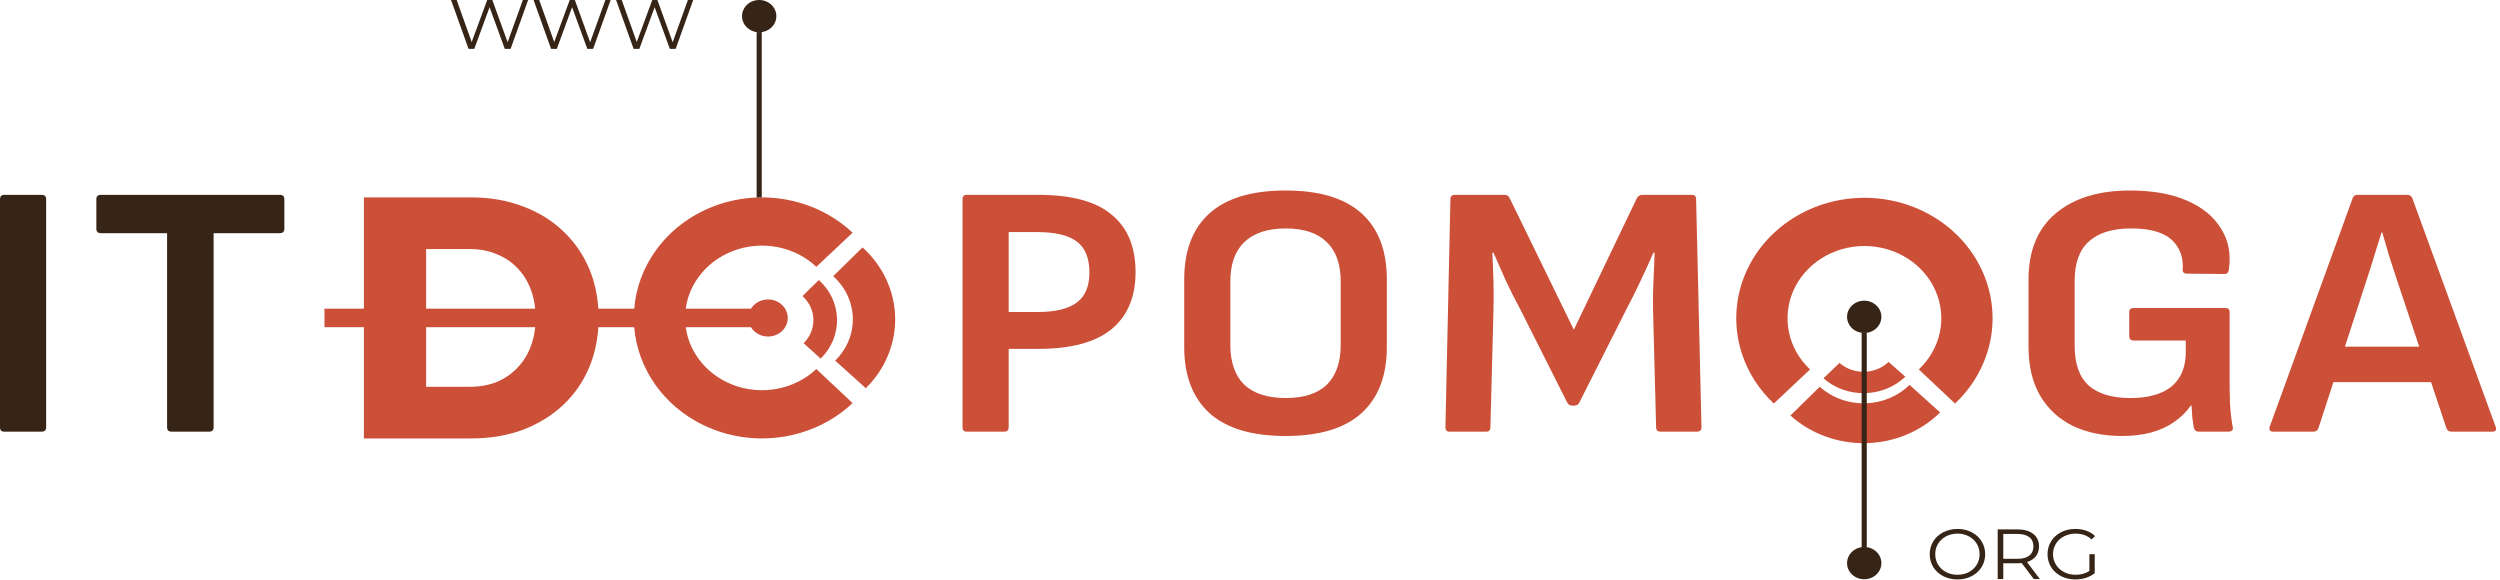
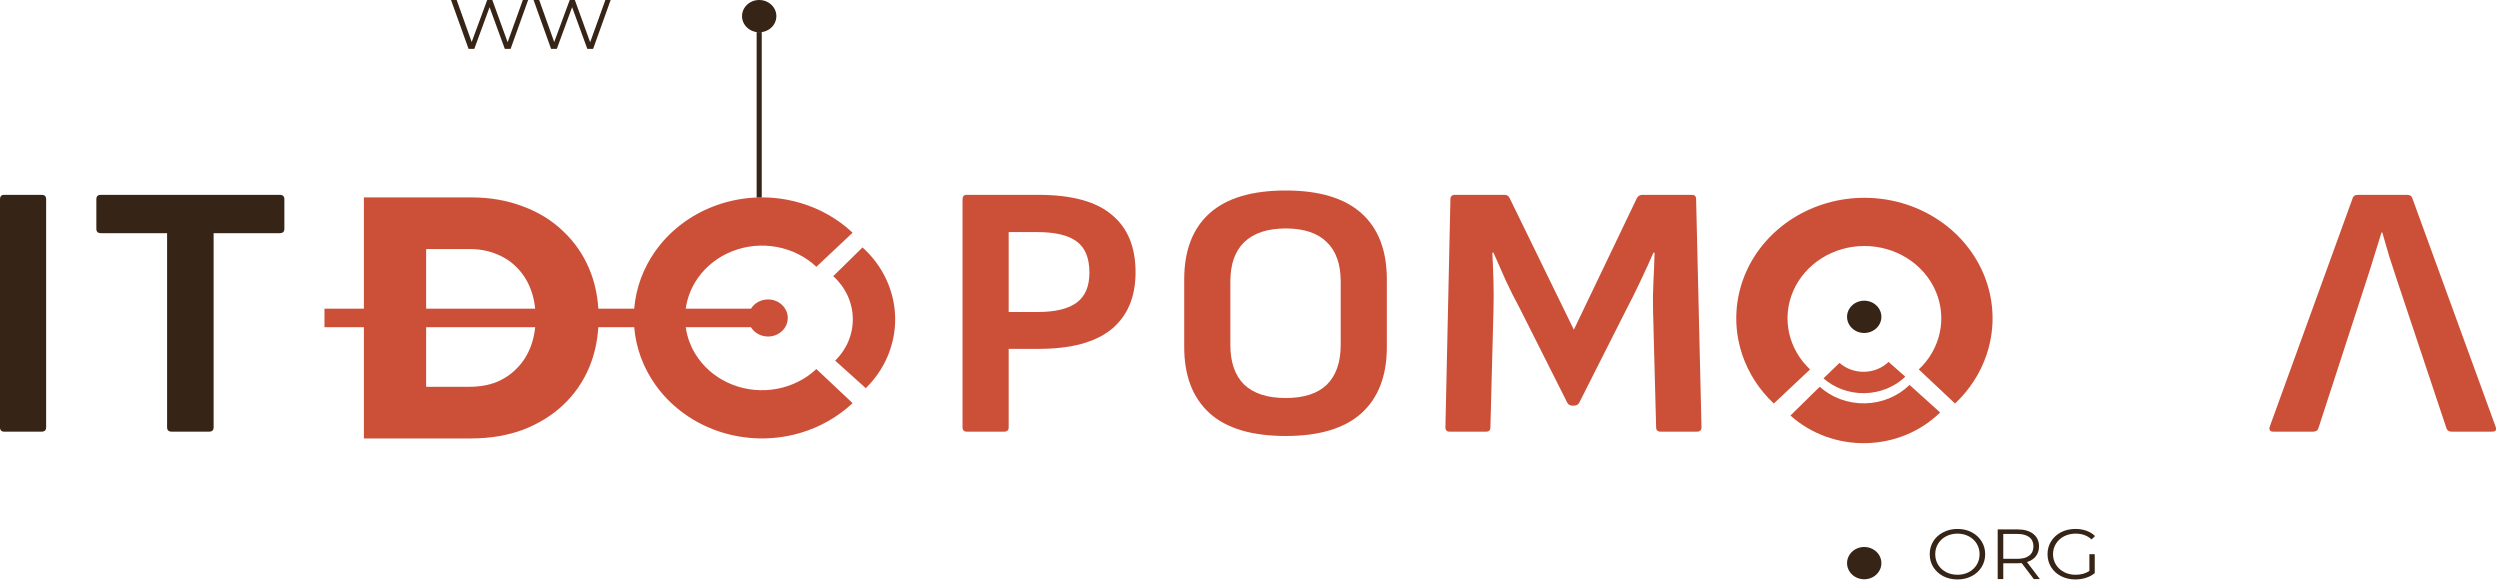
<svg xmlns="http://www.w3.org/2000/svg" width="220" height="51" viewBox="0 0 220 51" fill="none">
  <g clip-path="url(#clip0_514_2023)">
    <path d="M0.372 37.986C0.124 37.986 0 37.859 0 37.605V17.528C0 17.274 0.124 17.146 0.372 17.146H3.654C3.925 17.146 4.06 17.274 4.06 17.528V37.605C4.06 37.859 3.925 37.986 3.654 37.986H0.372Z" fill="#362416" />
    <path d="M15.11 37.986C14.839 37.986 14.704 37.859 14.704 37.605V20.519H8.885C8.614 20.519 8.479 20.392 8.479 20.137V17.528C8.479 17.274 8.614 17.146 8.885 17.146H24.618C24.888 17.146 25.024 17.274 25.024 17.528V20.137C25.024 20.392 24.888 20.519 24.618 20.519H18.798V37.605C18.798 37.859 18.663 37.986 18.392 37.986H15.11Z" fill="#362416" />
    <path d="M85.075 37.986C84.827 37.986 84.703 37.859 84.703 37.605V17.528C84.703 17.274 84.827 17.146 85.075 17.146H91.369C94.301 17.146 96.455 17.73 97.831 18.896C99.23 20.042 99.929 21.728 99.929 23.955C99.929 26.14 99.218 27.816 97.797 28.982C96.376 30.128 94.245 30.7 91.402 30.7H88.763V37.605C88.763 37.859 88.628 37.986 88.357 37.986H85.075ZM88.763 27.455H91.335C92.869 27.455 94.008 27.179 94.752 26.628C95.496 26.076 95.869 25.196 95.869 23.987C95.869 22.714 95.496 21.802 94.752 21.251C94.008 20.699 92.857 20.424 91.301 20.424H88.763V27.455Z" fill="#CC4F38" />
    <path d="M113.143 38.367C110.166 38.367 107.933 37.699 106.444 36.363C104.955 35.005 104.211 33.064 104.211 30.54V24.59C104.211 22.045 104.955 20.104 106.444 18.768C107.933 17.432 110.166 16.764 113.143 16.764C116.098 16.764 118.32 17.432 119.809 18.768C121.298 20.104 122.042 22.045 122.042 24.59V30.54C122.042 33.064 121.298 35.005 119.809 36.363C118.32 37.699 116.098 38.367 113.143 38.367ZM113.143 35.026C114.745 35.026 115.952 34.634 116.764 33.849C117.576 33.043 117.982 31.877 117.982 30.349V24.781C117.982 23.254 117.576 22.098 116.764 21.313C115.952 20.507 114.745 20.104 113.143 20.104C111.542 20.104 110.324 20.507 109.489 21.313C108.677 22.098 108.271 23.254 108.271 24.781V30.349C108.271 31.877 108.677 33.043 109.489 33.849C110.324 34.634 111.542 35.026 113.143 35.026Z" fill="#CC4F38" />
    <path d="M127.569 37.986C127.321 37.986 127.197 37.859 127.197 37.605L127.637 17.528C127.637 17.274 127.772 17.146 128.043 17.146H132.408C132.611 17.146 132.757 17.242 132.848 17.433L138.498 29.014L144.047 17.433C144.16 17.242 144.318 17.146 144.521 17.146H148.885C149.134 17.146 149.258 17.274 149.258 17.528L149.731 37.605C149.731 37.859 149.596 37.986 149.325 37.986H146.145C145.874 37.986 145.739 37.859 145.739 37.605L145.468 27.328C145.446 26.479 145.457 25.631 145.502 24.782C145.547 23.913 145.581 23.064 145.603 22.237H145.502C145.141 23.064 144.758 23.902 144.351 24.751C143.968 25.578 143.562 26.394 143.133 27.201L138.972 35.441C138.881 35.611 138.724 35.696 138.498 35.696H138.363C138.16 35.696 138.013 35.611 137.923 35.441L133.727 27.105C133.299 26.32 132.893 25.514 132.509 24.687C132.126 23.838 131.765 23.022 131.426 22.237H131.325C131.37 23.043 131.404 23.881 131.426 24.751C131.449 25.599 131.449 26.437 131.426 27.264L131.156 37.605C131.156 37.859 131.032 37.986 130.784 37.986H127.569Z" fill="#CC4F38" />
-     <path d="M186.731 38.367C185.085 38.367 183.641 38.07 182.401 37.476C181.16 36.861 180.201 35.97 179.525 34.804C178.848 33.637 178.51 32.205 178.51 30.508V24.622C178.51 22.077 179.299 20.136 180.878 18.8C182.48 17.442 184.668 16.764 187.442 16.764C189.427 16.764 191.096 17.061 192.45 17.654C193.825 18.248 194.829 19.076 195.461 20.136C196.115 21.176 196.341 22.374 196.138 23.732C196.115 23.986 195.98 24.113 195.732 24.113L192.45 24.081C192.179 24.081 192.055 23.954 192.077 23.7C192.123 22.936 191.976 22.289 191.638 21.759C191.322 21.207 190.825 20.794 190.149 20.518C189.472 20.242 188.604 20.104 187.544 20.104C185.897 20.104 184.656 20.486 183.822 21.25C182.987 21.992 182.57 23.148 182.57 24.718V30.413C182.57 32.004 182.976 33.17 183.788 33.913C184.623 34.655 185.852 35.026 187.476 35.026C189.055 35.026 190.262 34.687 191.096 34.008C191.931 33.308 192.348 32.301 192.348 30.985V29.967H187.78C187.51 29.967 187.374 29.84 187.374 29.586V27.454C187.374 27.221 187.51 27.104 187.78 27.104H195.833C196.081 27.104 196.205 27.221 196.205 27.454V33.308C196.205 34.029 196.217 34.761 196.239 35.504C196.284 36.246 196.363 36.935 196.476 37.572C196.521 37.699 196.499 37.805 196.408 37.89C196.341 37.953 196.25 37.985 196.138 37.985H193.499C193.386 37.985 193.296 37.964 193.228 37.922C193.16 37.858 193.104 37.773 193.059 37.667C193.014 37.413 192.968 37.105 192.923 36.744C192.901 36.384 192.878 36.034 192.856 35.694H192.788C192.405 36.246 191.92 36.723 191.333 37.126C190.769 37.529 190.104 37.837 189.337 38.049C188.57 38.261 187.701 38.367 186.731 38.367Z" fill="#CC4F38" />
-     <path d="M200.066 37.986C199.773 37.986 199.66 37.848 199.728 37.572L207.036 17.433C207.104 17.242 207.251 17.146 207.476 17.146H211.807C212.055 17.146 212.213 17.242 212.281 17.433L219.623 37.572C219.713 37.848 219.612 37.986 219.318 37.986H215.732C215.506 37.986 215.36 37.891 215.292 37.7L210.927 24.623C210.702 23.923 210.476 23.234 210.251 22.555C210.048 21.855 209.845 21.155 209.642 20.455H209.574C209.371 21.134 209.157 21.823 208.931 22.523C208.728 23.202 208.514 23.881 208.288 24.56L204.025 37.668C203.957 37.88 203.799 37.986 203.551 37.986H200.066ZM204.702 33.627L205.48 30.509H213.702L214.514 33.627H204.702Z" fill="#CC4F38" />
+     <path d="M200.066 37.986C199.773 37.986 199.66 37.848 199.728 37.572L207.036 17.433C207.104 17.242 207.251 17.146 207.476 17.146H211.807C212.055 17.146 212.213 17.242 212.281 17.433L219.623 37.572C219.713 37.848 219.612 37.986 219.318 37.986H215.732C215.506 37.986 215.36 37.891 215.292 37.7L210.927 24.623C210.702 23.923 210.476 23.234 210.251 22.555C210.048 21.855 209.845 21.155 209.642 20.455H209.574C209.371 21.134 209.157 21.823 208.931 22.523C208.728 23.202 208.514 23.881 208.288 24.56L204.025 37.668C203.957 37.88 203.799 37.986 203.551 37.986H200.066ZM204.702 33.627H213.702L214.514 33.627H204.702Z" fill="#CC4F38" />
    <path fill-rule="evenodd" clip-rule="evenodd" d="M32.022 27.16V17.371H41.464C43.118 17.371 44.633 17.634 46.008 18.159C47.382 18.664 48.564 19.391 49.552 20.341C50.562 21.29 51.335 22.411 51.872 23.704C52.314 24.767 52.574 25.92 52.652 27.16H55.811C55.96 25.351 56.6 23.602 57.678 22.085C58.917 20.341 60.679 18.981 62.739 18.179C64.8 17.376 67.068 17.166 69.255 17.575C69.66 17.651 70.058 17.747 70.449 17.863C72.171 18.374 73.744 19.269 75.029 20.478L71.84 23.477C70.893 22.587 69.688 21.981 68.375 21.736C67.063 21.49 65.702 21.616 64.466 22.098C63.229 22.579 62.172 23.395 61.429 24.441C60.847 25.26 60.478 26.191 60.344 27.16H66.09C66.391 26.676 66.95 26.351 67.589 26.351C68.547 26.351 69.324 27.081 69.324 27.982C69.324 28.884 68.547 29.614 67.589 29.614C66.944 29.614 66.382 29.283 66.082 28.792H60.344C60.478 29.761 60.847 30.693 61.429 31.511C62.172 32.558 63.229 33.373 64.466 33.855C65.702 34.337 67.063 34.462 68.375 34.217C69.688 33.971 70.893 33.365 71.84 32.475L75.029 35.475C73.744 36.684 72.171 37.578 70.449 38.09C70.058 38.206 69.66 38.302 69.255 38.377C67.068 38.787 64.8 38.577 62.739 37.774C60.679 36.971 58.917 35.612 57.678 33.868C56.6 32.351 55.96 30.602 55.811 28.792H52.652C52.574 30.037 52.314 31.199 51.872 32.279C51.335 33.572 50.562 34.694 49.552 35.643C48.564 36.572 47.382 37.299 46.008 37.825C44.633 38.33 43.118 38.582 41.464 38.582H32.022V28.792H28.553V27.16H32.022ZM37.5 28.792V34.037H41.303C42.205 34.037 43.011 33.895 43.719 33.612C44.428 33.31 45.03 32.896 45.524 32.37C46.04 31.845 46.437 31.209 46.716 30.461C46.91 29.944 47.036 29.387 47.096 28.792H37.5ZM47.096 27.16H37.5V21.916H41.303C42.205 21.916 43.011 22.068 43.719 22.371C44.428 22.654 45.03 23.058 45.524 23.583C46.04 24.108 46.437 24.744 46.716 25.492C46.91 26.009 47.036 26.566 47.096 27.16Z" fill="#CC4F38" />
    <path d="M157.432 29.252C157.693 30.487 158.338 31.62 159.284 32.51L156.094 35.51C154.808 34.301 153.857 32.822 153.314 31.202C153.19 30.835 153.088 30.46 153.008 30.08C152.573 28.023 152.796 25.891 153.649 23.953C154.503 22.015 155.948 20.359 157.803 19.194C159.658 18.028 161.838 17.406 164.068 17.406C166.299 17.406 168.479 18.028 170.334 19.194C172.188 20.359 173.634 22.015 174.488 23.953C175.341 25.891 175.565 28.023 175.129 30.08C175.049 30.46 174.947 30.835 174.823 31.202C174.28 32.822 173.329 34.301 172.043 35.51L168.853 32.51C169.799 31.62 170.444 30.487 170.705 29.252C170.966 28.018 170.832 26.739 170.32 25.576C169.808 24.413 168.94 23.42 167.828 22.721C166.715 22.021 165.407 21.648 164.068 21.648C162.73 21.648 161.422 22.021 160.309 22.721C159.197 23.42 158.329 24.413 157.817 25.576C157.305 26.739 157.171 28.018 157.432 29.252Z" fill="#CC4F38" />
    <path d="M76.189 34.16C77.035 33.33 77.698 32.35 78.142 31.278C78.585 30.205 78.8 29.061 78.773 27.911C78.747 26.761 78.479 25.627 77.986 24.574C77.494 23.521 76.785 22.569 75.901 21.773L73.324 24.305C73.855 24.782 74.28 25.353 74.575 25.985C74.871 26.617 75.031 27.297 75.047 27.987C75.063 28.678 74.935 29.364 74.669 30.007C74.402 30.651 74.004 31.238 73.497 31.737L76.189 34.16Z" fill="#CC4F38" />
    <path d="M160.625 38.403C159.484 37.986 158.443 37.362 157.559 36.566L160.136 34.035C160.666 34.513 161.291 34.887 161.975 35.137C162.66 35.387 163.389 35.508 164.123 35.493C164.857 35.478 165.581 35.328 166.253 35.049C166.925 34.772 167.532 34.372 168.04 33.873L170.732 36.297C169.886 37.127 168.874 37.794 167.754 38.257C166.634 38.721 165.428 38.972 164.205 38.997C162.981 39.022 161.765 38.82 160.625 38.403Z" fill="#CC4F38" />
-     <path d="M72.218 31.556C72.69 31.092 73.06 30.546 73.308 29.947C73.555 29.348 73.675 28.71 73.66 28.068C73.645 27.426 73.496 26.793 73.221 26.205C72.946 25.618 72.551 25.087 72.057 24.643L70.619 26.055C70.915 26.322 71.152 26.64 71.317 26.993C71.482 27.346 71.572 27.725 71.581 28.111C71.59 28.496 71.518 28.879 71.369 29.238C71.221 29.597 70.999 29.925 70.715 30.203L72.218 31.556Z" fill="#CC4F38" />
    <path d="M162.143 34.279C161.52 34.055 160.95 33.72 160.467 33.293L161.876 31.935C162.166 32.191 162.507 32.392 162.881 32.526C163.255 32.66 163.654 32.725 164.056 32.717C164.457 32.709 164.852 32.628 165.22 32.479C165.587 32.33 165.919 32.115 166.196 31.848L167.668 33.148C167.206 33.594 166.652 33.952 166.04 34.2C165.428 34.449 164.769 34.584 164.1 34.598C163.431 34.611 162.766 34.503 162.143 34.279Z" fill="#CC4F38" />
    <path d="M46.475 0L44.933 4.302H44.423L43.083 0.633L41.737 4.302H41.234L39.691 0H40.188L41.508 3.7L42.874 0H43.325L44.671 3.718L46.011 0H46.475Z" fill="#362416" />
    <path d="M53.737 0L52.194 4.302H51.685L50.345 0.633L48.999 4.302H48.496L46.953 0H47.45L48.77 3.7L50.136 0H50.587L51.933 3.718L53.273 0H53.737Z" fill="#362416" />
-     <path d="M61.001 0L59.458 4.302H58.948L57.609 0.633L56.262 4.302H55.759L54.217 0H54.714L56.034 3.7L57.4 0H57.85L59.197 3.718L60.536 0H61.001Z" fill="#362416" />
    <path d="M162.541 27.881C162.541 27.097 163.217 26.461 164.052 26.461C164.886 26.461 165.562 27.097 165.562 27.881C165.562 28.666 164.886 29.302 164.051 29.302C163.217 29.302 162.541 28.666 162.541 27.881Z" fill="#362416" />
    <path d="M162.541 49.555C162.541 48.771 163.217 48.135 164.051 48.135C164.886 48.135 165.562 48.771 165.562 49.555C165.562 50.34 164.886 50.975 164.052 50.975C163.217 50.975 162.541 50.34 162.541 49.555Z" fill="#362416" />
    <path d="M65.299 1.42C65.299 0.636 65.975 -6.85804e-08 66.809 0C67.644 6.85806e-08 68.32 0.636 68.32 1.42C68.32 2.205 67.644 2.841 66.809 2.841C65.975 2.841 65.299 2.205 65.299 1.42Z" fill="#362416" />
-     <path d="M163.824 29.285H164.275V48.15H163.824V29.285Z" fill="#362416" />
    <path d="M66.584 2.824L67.034 2.824V17.371L66.584 17.38V2.824Z" fill="#362416" />
    <path d="M172.259 50.991C171.799 50.991 171.381 50.895 171.005 50.704C170.633 50.508 170.341 50.242 170.129 49.905C169.92 49.568 169.816 49.189 169.816 48.769C169.816 48.349 169.92 47.97 170.129 47.633C170.341 47.296 170.633 47.032 171.005 46.84C171.381 46.645 171.799 46.547 172.259 46.547C172.719 46.547 173.133 46.642 173.5 46.834C173.872 47.025 174.164 47.292 174.376 47.633C174.589 47.97 174.695 48.349 174.695 48.769C174.695 49.189 174.589 49.57 174.376 49.911C174.164 50.248 173.872 50.512 173.5 50.704C173.133 50.895 172.719 50.991 172.259 50.991ZM172.259 50.579C172.626 50.579 172.958 50.502 173.255 50.348C173.551 50.19 173.783 49.973 173.952 49.699C174.12 49.42 174.204 49.11 174.204 48.769C174.204 48.428 174.12 48.12 173.952 47.845C173.783 47.566 173.551 47.35 173.255 47.196C172.958 47.038 172.626 46.959 172.259 46.959C171.892 46.959 171.558 47.038 171.257 47.196C170.96 47.35 170.726 47.566 170.553 47.845C170.385 48.12 170.301 48.428 170.301 48.769C170.301 49.11 170.385 49.42 170.553 49.699C170.726 49.973 170.96 50.19 171.257 50.348C171.558 50.502 171.892 50.579 172.259 50.579Z" fill="#362416" />
    <path d="M178.97 50.955L177.908 49.551C177.788 49.563 177.664 49.569 177.536 49.569H176.288V50.955H175.797V46.586H177.536C178.129 46.586 178.593 46.719 178.93 46.986C179.266 47.252 179.434 47.618 179.434 48.084C179.434 48.425 179.341 48.714 179.155 48.951C178.974 49.184 178.713 49.353 178.372 49.457L179.507 50.955H178.97ZM177.522 49.176C177.983 49.176 178.334 49.081 178.578 48.889C178.821 48.698 178.943 48.429 178.943 48.084C178.943 47.73 178.821 47.46 178.578 47.272C178.334 47.081 177.983 46.986 177.522 46.986H176.288V49.176H177.522Z" fill="#362416" />
    <path d="M183.866 48.769H184.337V50.435C184.12 50.614 183.863 50.752 183.567 50.847C183.27 50.943 182.958 50.991 182.631 50.991C182.166 50.991 181.748 50.895 181.376 50.704C181.005 50.512 180.713 50.248 180.5 49.911C180.288 49.57 180.182 49.189 180.182 48.769C180.182 48.349 180.288 47.97 180.5 47.633C180.713 47.292 181.005 47.025 181.376 46.834C181.748 46.642 182.169 46.547 182.638 46.547C182.992 46.547 183.317 46.601 183.613 46.709C183.91 46.813 184.16 46.969 184.363 47.177L184.058 47.471C183.691 47.13 183.224 46.959 182.658 46.959C182.282 46.959 181.941 47.038 181.635 47.196C181.335 47.35 181.098 47.566 180.925 47.845C180.753 48.12 180.666 48.428 180.666 48.769C180.666 49.11 180.753 49.418 180.925 49.693C181.098 49.967 181.335 50.184 181.635 50.342C181.936 50.5 182.275 50.579 182.651 50.579C183.129 50.579 183.534 50.467 183.866 50.242V48.769Z" fill="#362416" />
  </g>
  <defs>
    <clipPath id="clip0_514_2023">
      <rect width="219.867" height="51" fill="white" />
    </clipPath>
  </defs>
</svg>